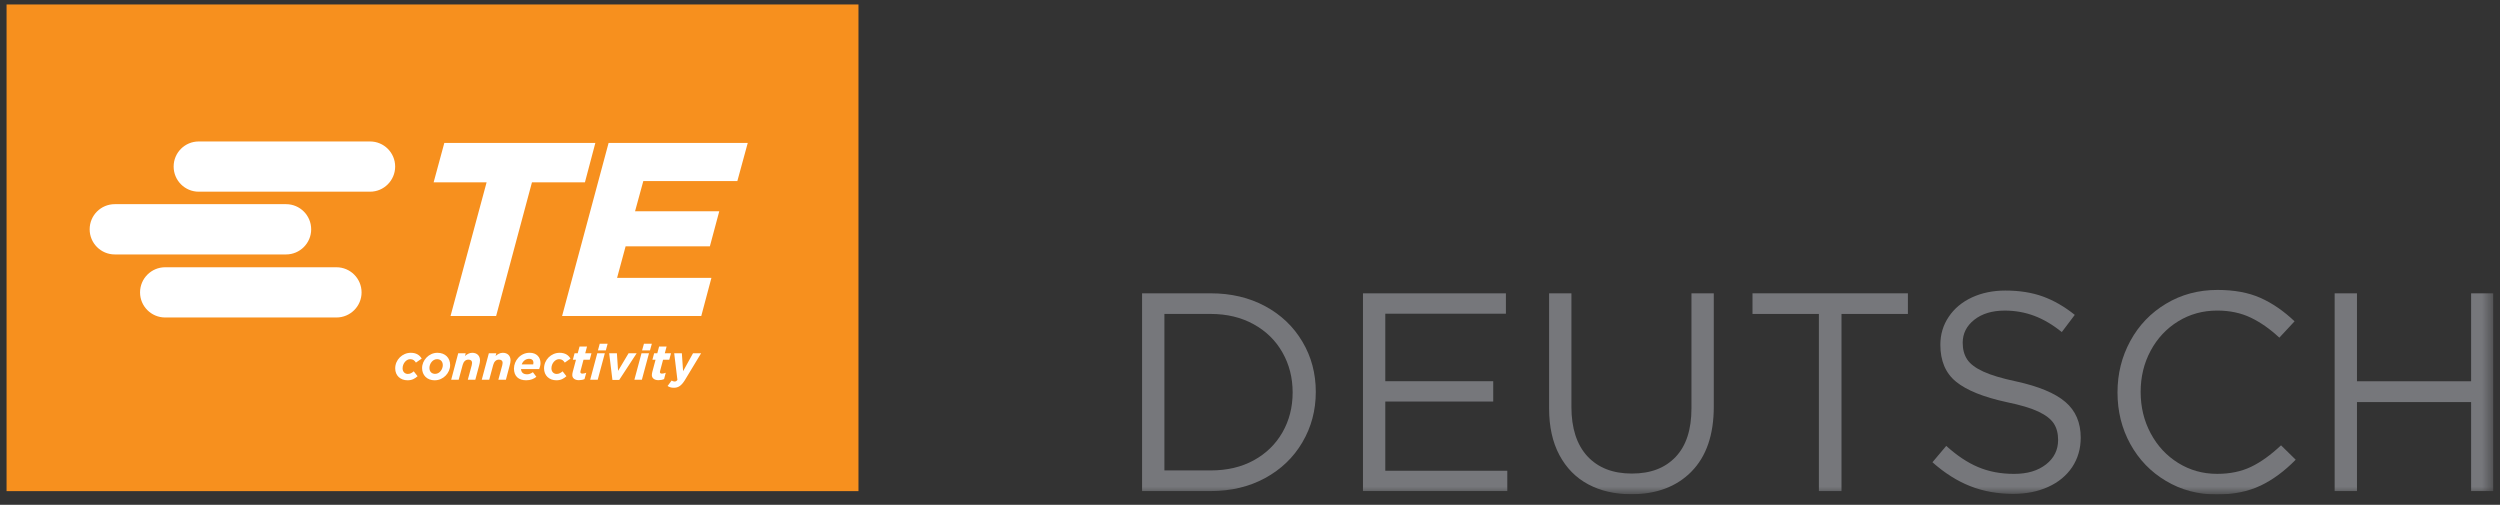
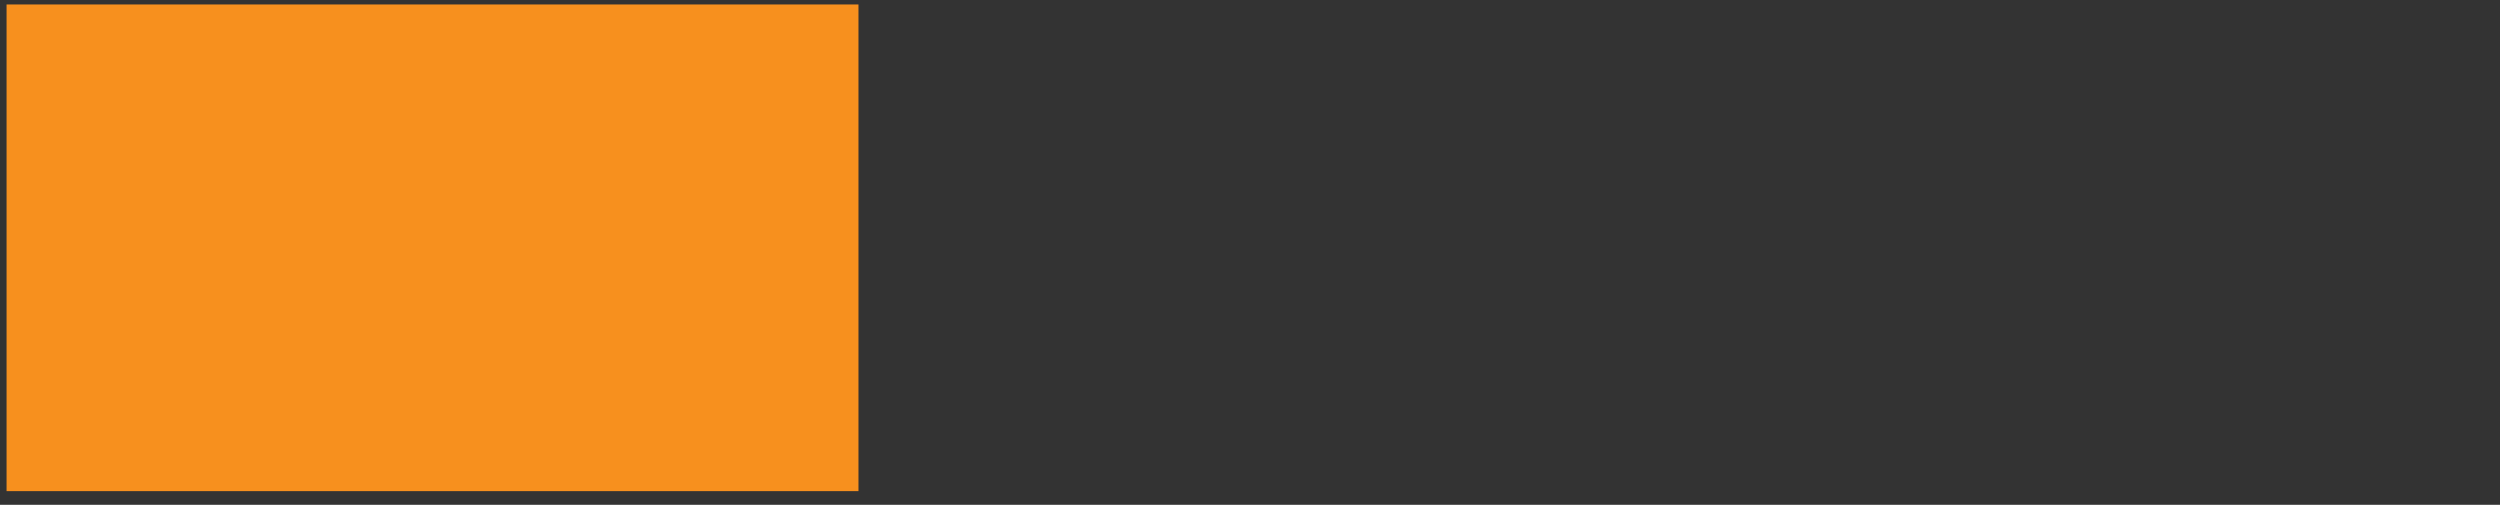
<svg xmlns="http://www.w3.org/2000/svg" fill="none" viewBox="0 0 208 42" height="42" width="208">
  <rect x="0" y="0" width="208" height="42" fill="#333333" stroke="none" />
  <g clip-path="url(#clip0_442_45153)" id="Layer_1">
    <path fill="#F7901E" d="M71.425 0.372H0.546V40.86H71.425V0.372Z" id="Vector" />
    <g id="Clip path group">
      <mask height="42" width="208" y="0" x="0" maskUnits="userSpaceOnUse" style="mask-type:luminance" id="mask0_442_45153">
        <g id="clippath">
-           <path fill="white" d="M207.454 0.372H0.546V41.141H207.454V0.372Z" id="Vector_2" />
-         </g>
+           </g>
      </mask>
      <g mask="url(#mask0_442_45153)">
        <g id="Group">
          <path fill="white" d="M30.789 15.949H16.535C15.382 15.949 14.447 15.015 14.447 13.857C14.447 12.7 15.382 11.77 16.535 11.77H30.789C31.942 11.77 32.877 12.704 32.877 13.857C32.877 15.01 31.942 15.949 30.789 15.949ZM30.083 24.328C30.083 23.175 29.149 22.236 27.991 22.236H13.743C12.588 22.236 11.652 23.175 11.652 24.328C11.652 25.481 12.586 26.415 13.743 26.415H27.991C29.146 26.415 30.083 25.481 30.083 24.328ZM7.459 19.078C7.459 20.231 8.393 21.17 9.551 21.17H23.798C24.954 21.17 25.89 20.231 25.89 19.078C25.89 17.925 24.956 16.986 23.798 16.986H9.551C8.395 16.986 7.459 17.92 7.459 19.078ZM36.967 11.893L36.079 15.169H40.486L37.485 26.29H41.278L44.259 15.169H48.666L49.533 11.893H36.967ZM50.635 11.893L46.767 26.29H58.346L59.191 23.116H51.342L52.05 20.497H59.061L59.843 17.576H52.837L53.523 15.066H61.347L62.212 11.893H50.64H50.635ZM33.907 31.64C34.278 31.64 34.515 31.506 34.743 31.301L34.423 30.894C34.26 31.035 34.121 31.111 33.927 31.111C33.683 31.111 33.496 30.928 33.496 30.646C33.496 30.239 33.8 29.882 34.13 29.882C34.376 29.882 34.495 30.002 34.604 30.17L35.085 29.835C34.931 29.573 34.662 29.352 34.182 29.352C33.478 29.352 32.881 29.929 32.881 30.648C32.881 31.247 33.308 31.64 33.909 31.64M36.178 31.64C36.886 31.64 37.452 31.026 37.452 30.367C37.452 29.781 37.045 29.352 36.392 29.352C35.684 29.352 35.118 29.967 35.118 30.624C35.118 31.214 35.525 31.643 36.178 31.643M36.209 31.106C35.923 31.106 35.728 30.928 35.728 30.606C35.728 30.284 35.981 29.882 36.363 29.882C36.645 29.882 36.841 30.065 36.841 30.384C36.841 30.704 36.589 31.104 36.211 31.104M37.539 31.594H38.162L38.495 30.358C38.567 30.094 38.725 29.92 38.974 29.92C39.166 29.92 39.277 30.014 39.277 30.188C39.277 30.241 39.262 30.326 39.248 30.387L38.922 31.594H39.546L39.863 30.409C39.901 30.27 39.937 30.114 39.937 29.989C39.937 29.591 39.68 29.352 39.286 29.352C39.041 29.352 38.844 29.484 38.687 29.62L38.748 29.39H38.124L37.539 31.594ZM40.08 31.594H40.703L41.036 30.358C41.108 30.094 41.267 29.92 41.515 29.92C41.707 29.92 41.819 30.014 41.819 30.188C41.819 30.241 41.805 30.326 41.789 30.387L41.463 31.594H42.091L42.404 30.409C42.442 30.27 42.478 30.114 42.478 29.989C42.478 29.591 42.225 29.352 41.832 29.352C41.586 29.352 41.387 29.484 41.231 29.62L41.296 29.39H40.672L40.082 31.594H40.08ZM43.349 30.709H44.858C44.93 30.539 44.97 30.362 44.97 30.208C44.97 29.718 44.641 29.35 44.069 29.35C43.282 29.35 42.762 30.025 42.762 30.664C42.762 31.303 43.146 31.64 43.781 31.64C44.152 31.64 44.431 31.513 44.626 31.35L44.337 30.966C44.158 31.091 44.013 31.142 43.85 31.142C43.519 31.142 43.37 30.97 43.347 30.711M43.405 30.32C43.508 30.04 43.738 29.853 44.02 29.853C44.277 29.853 44.382 29.996 44.382 30.177C44.382 30.23 44.375 30.279 44.362 30.32H43.405ZM46.291 31.64C46.662 31.64 46.896 31.506 47.127 31.301L46.807 30.894C46.644 31.035 46.503 31.111 46.311 31.111C46.067 31.111 45.879 30.928 45.879 30.646C45.879 30.239 46.183 29.882 46.514 29.882C46.76 29.882 46.878 30.002 46.99 30.17L47.464 29.835C47.314 29.573 47.044 29.352 46.561 29.352C45.859 29.352 45.265 29.929 45.265 30.648C45.265 31.247 45.694 31.64 46.293 31.64M48.179 31.629C48.345 31.629 48.505 31.598 48.631 31.54L48.776 31.012C48.673 31.057 48.555 31.084 48.456 31.084C48.34 31.084 48.286 31.033 48.286 30.95C48.286 30.928 48.293 30.885 48.302 30.854L48.548 29.929H49.066L49.209 29.394H48.691L48.841 28.831H48.219L48.065 29.394H47.804L47.661 29.929H47.922L47.656 30.928C47.632 31.026 47.614 31.111 47.614 31.203C47.614 31.446 47.799 31.632 48.177 31.632M49.107 31.594H49.73L50.322 29.39H49.694L49.104 31.594H49.107ZM49.748 29.151H50.405L50.555 28.597H49.898L49.748 29.151ZM50.953 31.609H51.52L52.971 29.39H52.298L51.424 30.856L51.326 29.39H50.684L50.953 31.609ZM52.781 31.594H53.404L53.997 29.39H53.373L52.781 31.594ZM53.422 29.151H54.079L54.234 28.597H53.577L53.422 29.151ZM54.799 31.629C54.964 31.629 55.125 31.598 55.251 31.54L55.391 31.012C55.293 31.057 55.17 31.084 55.072 31.084C54.956 31.084 54.906 31.033 54.906 30.95C54.906 30.928 54.915 30.885 54.922 30.854L55.168 29.929H55.684L55.827 29.394H55.311L55.461 28.831H54.837L54.687 29.394H54.424L54.281 29.929H54.542L54.276 30.928C54.252 31.026 54.234 31.111 54.234 31.203C54.234 31.446 54.419 31.632 54.797 31.632M56.064 32.262C56.435 32.262 56.685 32.092 56.969 31.647L58.333 29.39H57.66L56.833 30.885L56.73 29.39H56.093L56.361 31.609C56.279 31.721 56.214 31.743 56.12 31.743C56.037 31.743 55.943 31.708 55.881 31.661L55.543 32.112C55.677 32.206 55.832 32.262 56.059 32.262" id="Vector_3" />
-           <path fill="#76777B" d="M108.357 36.803C107.615 38.066 106.58 39.054 105.257 39.776C103.932 40.495 102.423 40.857 100.731 40.857H95.021V24.404H100.731C102.423 24.404 103.929 24.761 105.257 25.472C106.58 26.187 107.615 27.168 108.357 28.424C109.103 29.674 109.474 31.071 109.474 32.604C109.474 34.137 109.103 35.536 108.357 36.801M106.703 29.33C106.14 28.333 105.34 27.548 104.305 26.978C103.275 26.409 102.083 26.12 100.733 26.12H96.878V39.139H100.733C102.097 39.139 103.292 38.859 104.316 38.296C105.342 37.733 106.138 36.957 106.703 35.967C107.266 34.982 107.548 33.875 107.548 32.653C107.548 31.43 107.266 30.324 106.703 29.33Z" id="Vector_4" />
-           <path fill="#76777B" d="M115.256 26.1V31.716H124.236V33.408H115.256V39.166H125.407V40.855H113.399V24.406H125.291V26.1H115.256Z" id="Vector_5" />
-           <path fill="#76777B" d="M140.732 39.235C139.492 40.491 137.824 41.119 135.726 41.119C134.363 41.119 133.167 40.844 132.139 40.296C131.113 39.747 130.317 38.935 129.743 37.863C129.169 36.79 128.885 35.493 128.885 33.971V24.406H130.742V33.855C130.742 35.625 131.185 36.993 132.067 37.956C132.955 38.917 134.186 39.4 135.768 39.4C137.351 39.4 138.535 38.935 139.414 38.014C140.292 37.089 140.73 35.742 140.73 33.969V24.404H142.587V33.831C142.587 36.182 141.966 37.981 140.73 39.233" id="Vector_6" />
          <path fill="#76777B" d="M151.332 40.857V26.12H145.808V24.404H158.737V26.12H153.212V40.857H151.332Z" id="Vector_7" />
          <path fill="#76777B" d="M163.669 29.906C163.92 30.282 164.367 30.621 165.008 30.914C165.652 31.211 166.568 31.486 167.759 31.737C169.623 32.146 170.984 32.713 171.836 33.44C172.692 34.17 173.116 35.163 173.116 36.414C173.116 37.337 172.875 38.155 172.401 38.87C171.921 39.581 171.255 40.129 170.403 40.513C169.547 40.9 168.582 41.09 167.498 41.09C166.197 41.09 165.004 40.875 163.915 40.444C162.827 40.015 161.783 39.351 160.78 38.459L161.928 37.098C162.807 37.896 163.687 38.486 164.574 38.859C165.457 39.235 166.456 39.427 167.569 39.427C168.682 39.427 169.552 39.166 170.227 38.64C170.899 38.115 171.235 37.436 171.235 36.606C171.235 36.054 171.114 35.599 170.872 35.23C170.629 34.865 170.204 34.532 169.592 34.244C168.979 33.956 168.103 33.692 166.957 33.458C165.017 33.037 163.611 32.467 162.74 31.755C161.868 31.044 161.437 30.018 161.437 28.686C161.437 27.828 161.667 27.05 162.132 26.362C162.592 25.673 163.233 25.135 164.056 24.75C164.878 24.368 165.808 24.174 166.843 24.174C168.018 24.174 169.06 24.339 169.967 24.668C170.875 24.998 171.76 25.506 172.622 26.198L171.541 27.629C170.792 27.021 170.025 26.569 169.252 26.277C168.477 25.986 167.656 25.841 166.796 25.841C165.746 25.841 164.901 26.098 164.259 26.605C163.616 27.115 163.296 27.752 163.296 28.52C163.296 29.068 163.421 29.533 163.672 29.906" id="Vector_8" />
-           <path fill="#76777B" d="M188.063 40.41C187.044 40.893 185.831 41.141 184.423 41.141C182.869 41.141 181.464 40.764 180.203 40.01C178.94 39.262 177.955 38.236 177.244 36.946C176.531 35.652 176.176 34.222 176.176 32.655C176.176 31.089 176.531 29.674 177.244 28.366C177.955 27.059 178.947 26.026 180.217 25.267C181.486 24.505 182.91 24.122 184.494 24.122C185.887 24.122 187.078 24.344 188.066 24.782C189.051 25.22 189.999 25.87 190.908 26.733L189.641 28.094C188.872 27.376 188.081 26.82 187.266 26.429C186.452 26.038 185.52 25.839 184.47 25.839C183.278 25.839 182.199 26.136 181.224 26.733C180.255 27.329 179.492 28.143 178.936 29.175C178.379 30.21 178.102 31.352 178.102 32.606C178.102 33.86 178.377 35.009 178.936 36.052C179.492 37.094 180.255 37.916 181.224 38.517C182.199 39.123 183.276 39.425 184.47 39.425C185.536 39.425 186.474 39.23 187.29 38.839C188.104 38.448 188.933 37.849 189.782 37.051L191.002 38.249C190.064 39.204 189.085 39.928 188.066 40.41" id="Vector_9" />
+           <path fill="#76777B" d="M188.063 40.41C187.044 40.893 185.831 41.141 184.423 41.141C182.869 41.141 181.464 40.764 180.203 40.01C178.94 39.262 177.955 38.236 177.244 36.946C176.531 35.652 176.176 34.222 176.176 32.655C176.176 31.089 176.531 29.674 177.244 28.366C177.955 27.059 178.947 26.026 180.217 25.267C181.486 24.505 182.91 24.122 184.494 24.122C185.887 24.122 187.078 24.344 188.066 24.782C189.051 25.22 189.999 25.87 190.908 26.733L189.641 28.094C188.872 27.376 188.081 26.82 187.266 26.429C186.452 26.038 185.52 25.839 184.47 25.839C183.278 25.839 182.199 26.136 181.224 26.733C178.379 30.21 178.102 31.352 178.102 32.606C178.102 33.86 178.377 35.009 178.936 36.052C179.492 37.094 180.255 37.916 181.224 38.517C182.199 39.123 183.276 39.425 184.47 39.425C185.536 39.425 186.474 39.23 187.29 38.839C188.104 38.448 188.933 37.849 189.782 37.051L191.002 38.249C190.064 39.204 189.085 39.928 188.066 40.41" id="Vector_9" />
          <path fill="#76777B" d="M196.1 40.857H194.243V24.404H196.1V31.719H205.597V24.404H207.454V40.857H205.597V33.453H196.1V40.857Z" id="Vector_10" />
        </g>
      </g>
    </g>
  </g>
  <defs>
    <clipPath id="clip0_442_45153">
      <rect transform="translate(0.546 0.372)" fill="white" height="40.77" width="206.908" />
    </clipPath>
  </defs>
</svg>